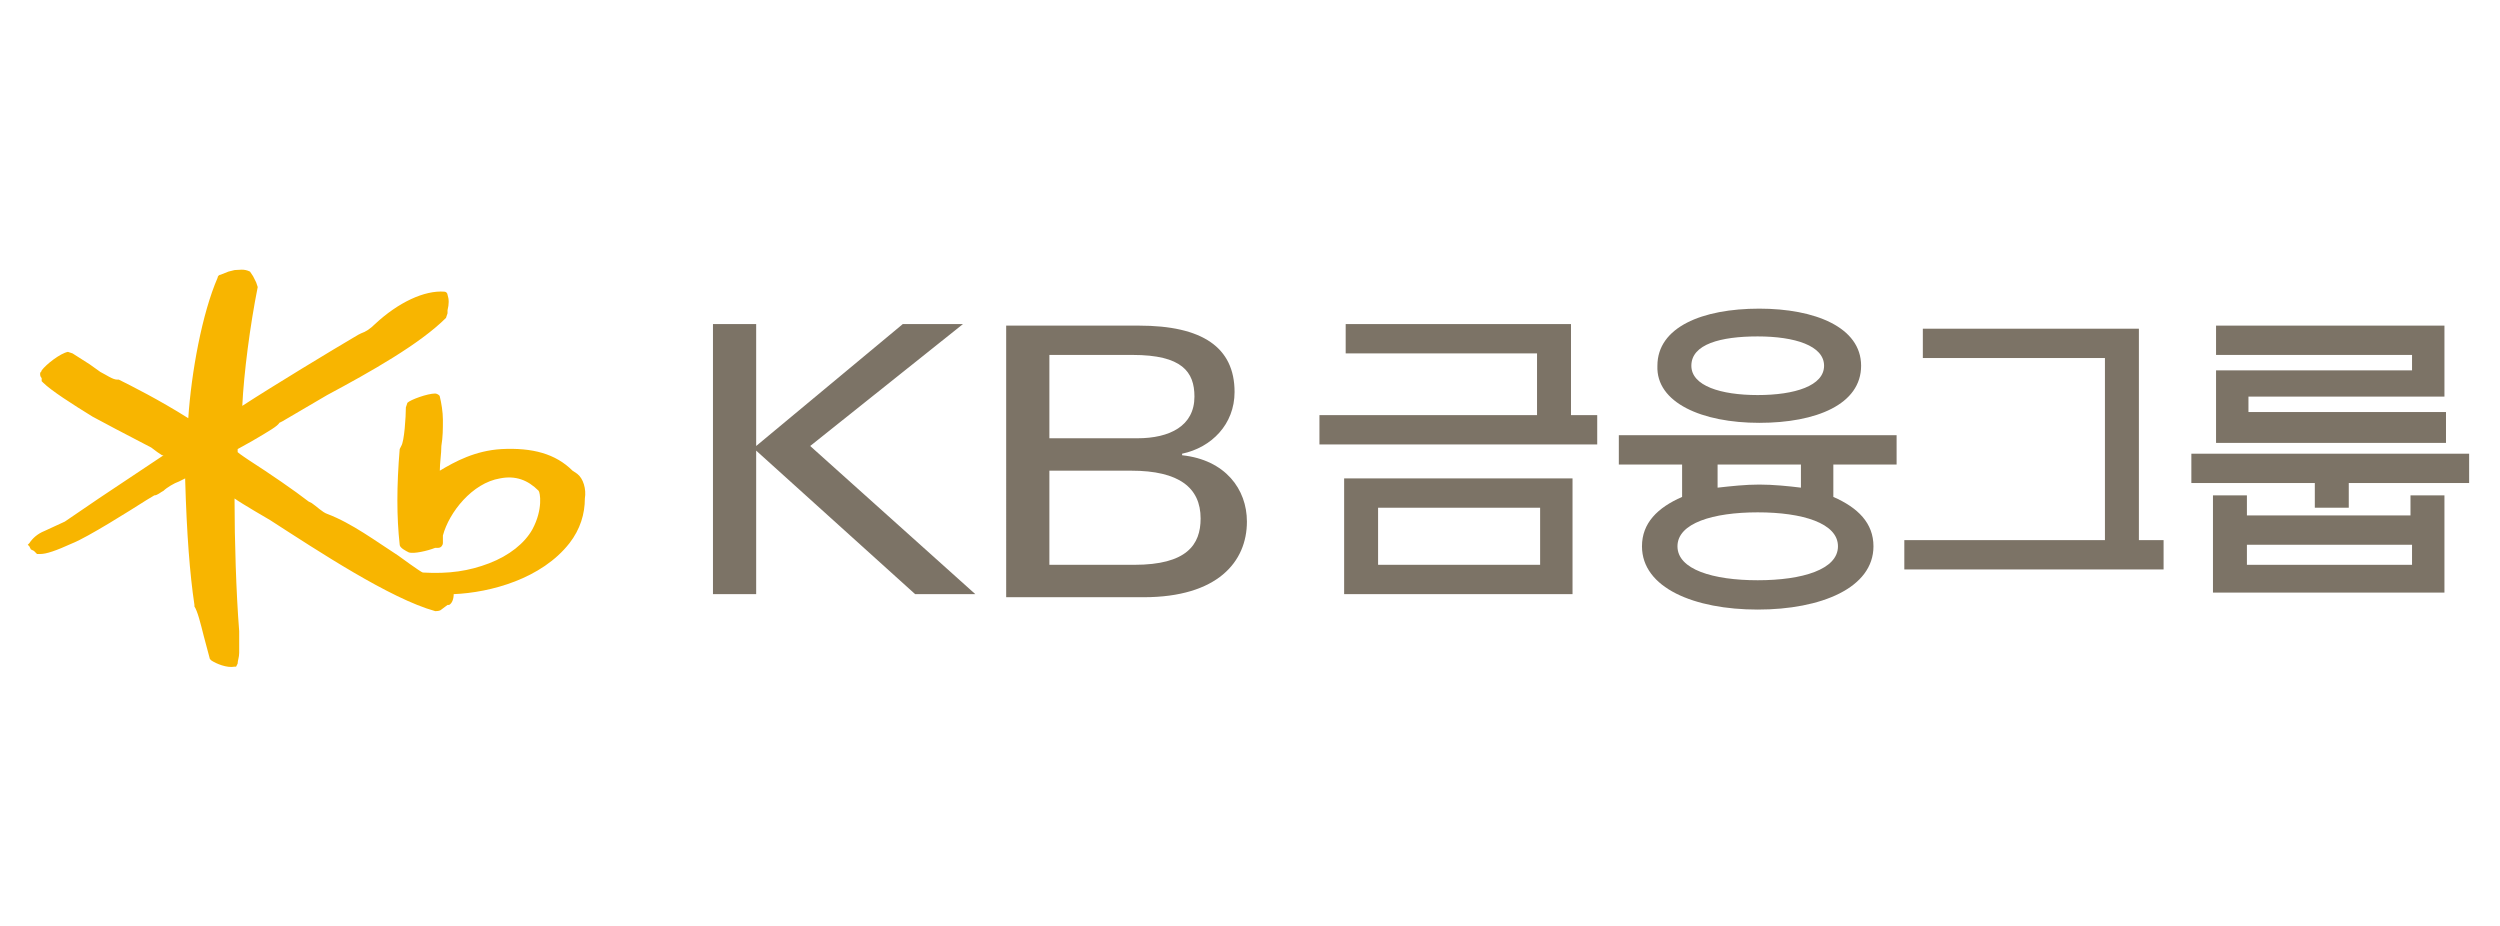
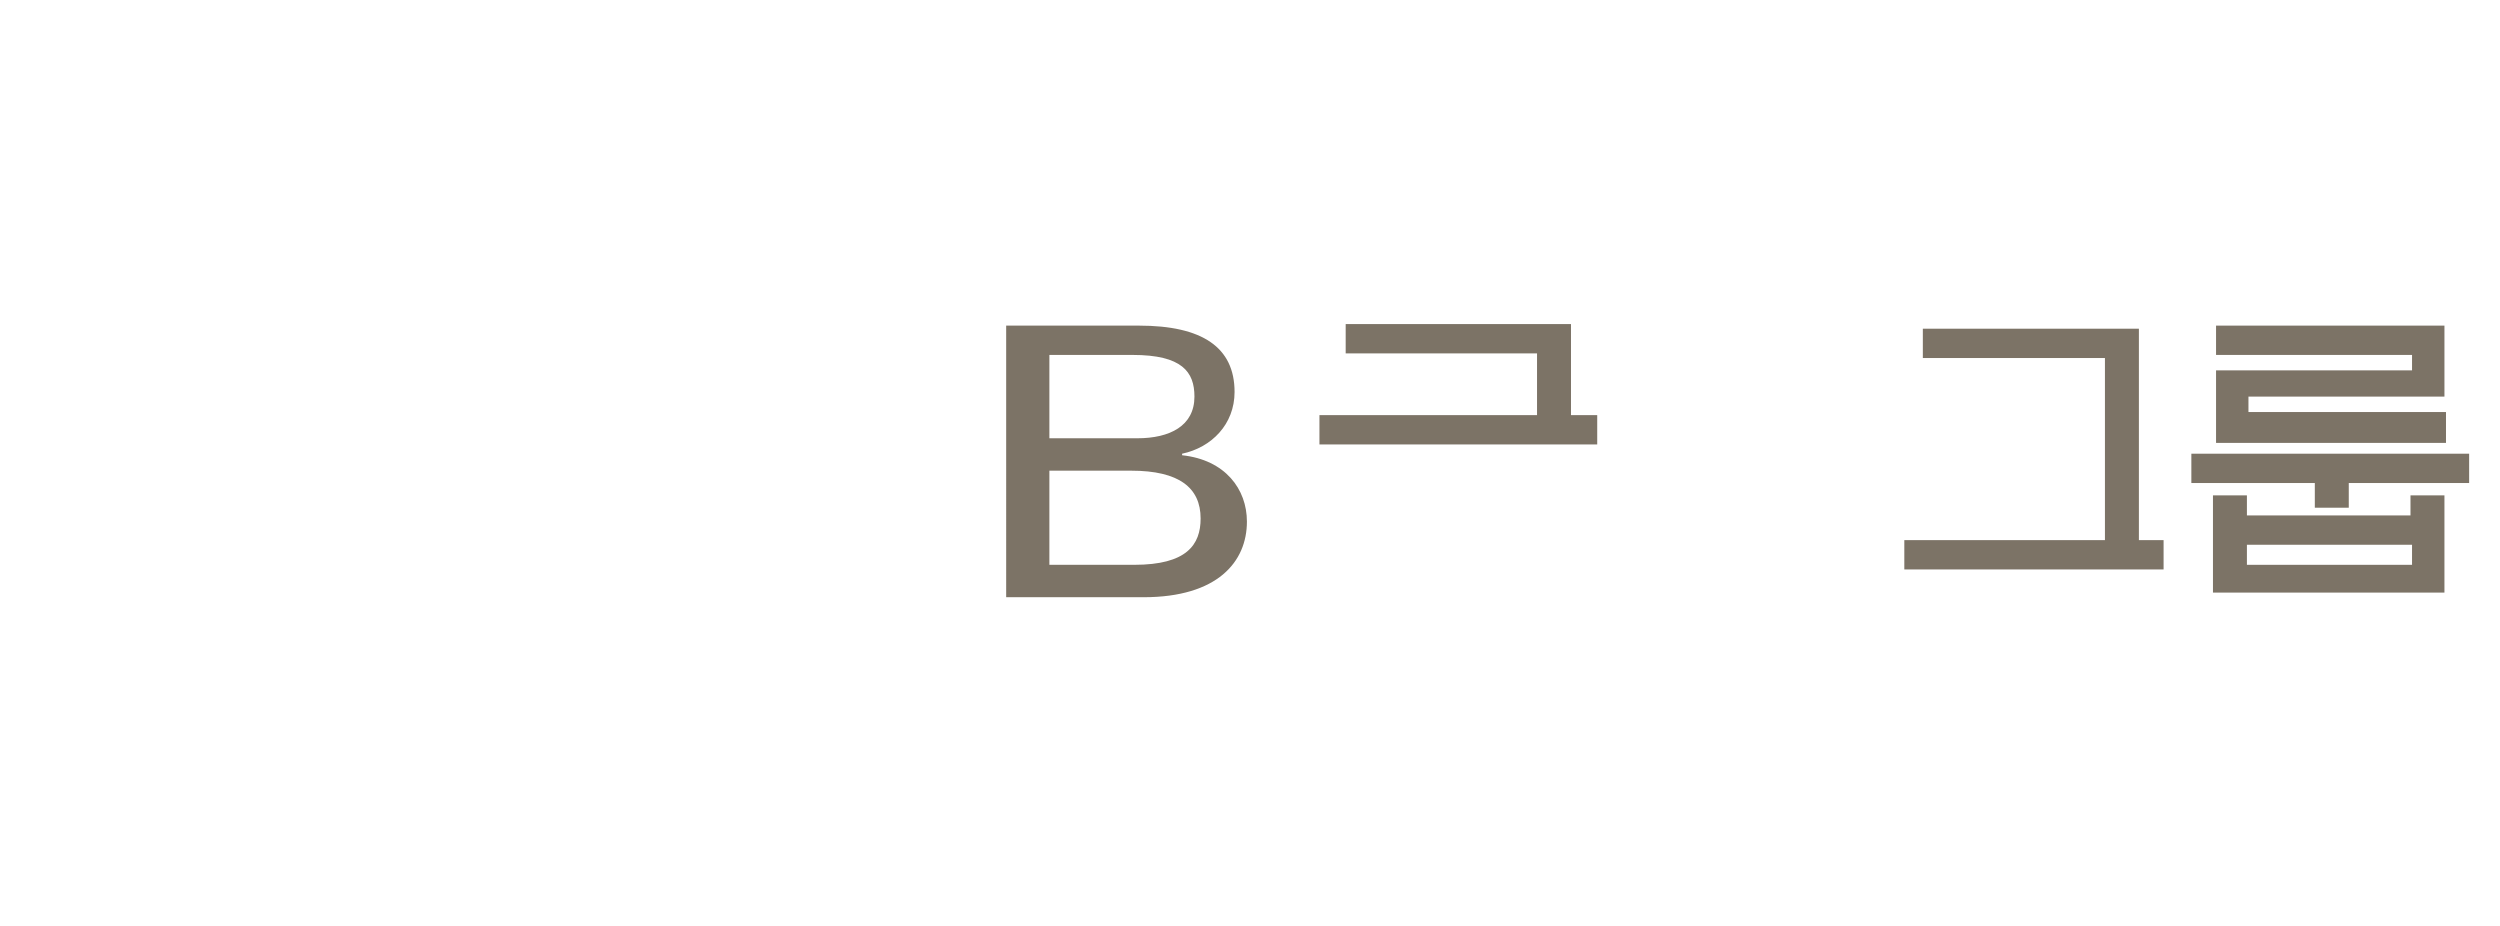
<svg xmlns="http://www.w3.org/2000/svg" version="1.1" id="레이어_1" x="0px" y="0px" viewBox="0 0 162 60" style="enable-background:new 0 0 162 60;" xml:space="preserve">
  <style type="text/css">
	.st0{fill:#F8B500;}
	.st1{fill:#7C7366;}
</style>
  <g>
    <g>
-       <path class="st0" d="M37.4,30.7c0,0-0.3-0.2-0.3-0.2c-1.1-1.1-2.6-1.5-4.6-1.4c-1.7,0.1-3,0.8-4,1.4c0,0,0,0,0,0    c0-0.5,0.1-1.1,0.1-1.6c0.1-0.6,0.1-1.1,0.1-1.7c0-0.5-0.1-1.1-0.2-1.5c0-0.1-0.2-0.2-0.3-0.2c-0.5,0-1.6,0.4-1.8,0.6    c0,0-0.1,0.3-0.1,0.3c0,0.6-0.1,2.2-0.3,2.5c0,0-0.1,0.2-0.1,0.2c-0.2,2.4-0.2,4.4,0,6.2c0,0.2,0.4,0.4,0.6,0.5    c0.3,0.1,1.2-0.1,1.7-0.3c0,0,0.2,0,0.2,0c0.2,0,0.3-0.2,0.3-0.3c0,0,0-0.5,0-0.5c0.4-1.5,1.9-3.4,3.7-3.7c1-0.2,1.8,0.1,2.5,0.8    c0.1,0.1,0.3,1.2-0.4,2.5c-0.5,0.9-1.5,1.7-2.8,2.2c-1.3,0.5-2.6,0.7-4.3,0.6c-0.1,0-1.6-1.1-1.6-1.1c-1.4-0.9-3-2.1-4.6-2.7    c-0.3-0.1-0.7-0.5-1-0.7l-0.2-0.1c-0.9-0.7-2.5-1.8-3.9-2.7c0,0-0.6-0.4-0.7-0.5c0,0,0-0.2,0-0.2c0,0,0.9-0.5,0.9-0.5    c1.2-0.7,1.7-1,1.8-1.2c0,0,0.2-0.1,0.2-0.1c0,0,2.9-1.7,2.9-1.7c2.8-1.5,6-3.3,7.7-5c0,0,0.1-0.3,0.1-0.3l0-0.2    c0.1-0.4,0.1-0.7,0-1c0-0.1-0.1-0.2-0.2-0.2c-1.3-0.1-3,0.7-4.5,2.1c-0.3,0.3-0.6,0.5-0.9,0.6l-0.2,0.1c-1.7,1-5.5,3.3-7.5,4.6    c0.1-2.1,0.5-5.2,1-7.7l-0.1-0.3c0,0-0.2-0.4-0.2-0.4l-0.2-0.3l0,0c-0.4-0.2-0.7-0.1-1-0.1l-0.4,0.1l-0.5,0.2    c-0.1,0-0.2,0.1-0.2,0.2c-1,2.3-1.7,6.1-1.9,9.1c-1.9-1.2-3.7-2.1-4.5-2.5l0,0l-0.1,0c-0.3,0-0.7-0.3-1.1-0.5c0,0-0.7-0.5-0.7-0.5    l-1.1-0.7c0,0-0.3-0.1-0.3-0.1C3.9,22.9,3,23.6,2.7,24c0,0.1-0.1,0.1-0.1,0.2c0,0.1,0,0.2,0.1,0.3l0,0.2l0.1,0.1    c0.5,0.5,1.9,1.4,3.2,2.2l1.5,0.8L9.8,29c0,0,0.4,0.3,0.4,0.3l0.3,0.2c0,0,0,0,0.1,0c-0.6,0.4-4.2,2.8-4.2,2.8l-2.2,1.5    c-0.2,0.1-1.1,0.5-1.3,0.6c-0.5,0.2-0.8,0.5-1,0.8l-0.1,0.1l0.1,0.1L2,35.6c0,0,0.2,0.1,0.2,0.1l0.2,0.2c0,0,0.2,0,0.2,0    c0.4,0,1-0.2,2.1-0.7c1-0.4,3.7-2.1,4.8-2.8l0.5-0.3c0.2,0,0.4-0.2,0.6-0.3c0.2-0.2,0.7-0.5,1-0.6c0,0,0.2-0.1,0.4-0.2    c0,0.1,0,0.1,0,0.1c0.1,3.5,0.3,6.1,0.6,8.1l0,0l0,0.1c0.2,0.3,0.4,1.1,0.6,1.9l0.4,1.5c0,0,0.1,0.1,0.1,0.1    c0.3,0.2,1,0.5,1.5,0.4l0.1,0l0.1-0.2c0-0.2,0.1-0.4,0.1-0.7c0-0.3,0-0.6,0-0.9l0-0.5c-0.2-2.5-0.3-6-0.3-8.4c0-0.1,0-0.1,0-0.2    c0.4,0.3,2.3,1.4,2.3,1.4c3.1,2,7.8,5.1,10.7,5.9c0.1,0,0.3,0,0.4-0.1c0,0,0.4-0.3,0.4-0.3l0.1,0c0.2-0.1,0.3-0.4,0.3-0.7    c2.4-0.1,5.7-1,7.5-3.3c0.7-0.9,1-1.9,1-2.9C38,31.7,37.8,31,37.4,30.7" />
-     </g>
-     <path class="st1" d="M99.7,36.6H89.3v-3.7h10.5V36.6z M101.9,31H87.1v7.5h14.8V31z" />
+       </g>
    <g>
      <polygon class="st1" points="101.8,26.9 101.8,21 87.2,21 87.2,22.9 99.6,22.9 99.6,26.9 85.5,26.9 85.5,28.8 103.5,28.8     103.5,26.9   " />
    </g>
-     <path class="st1" d="M122.9,30.1v-1.9h-18v1.9h4.1v2.1c-1.6,0.7-2.6,1.7-2.6,3.2c0,2.7,3.4,4.1,7.5,4.1s7.5-1.4,7.5-4.1   c0-1.5-1-2.5-2.6-3.2v-2.1H122.9z M111.3,30.1h5.4v1.5c-0.8-0.1-1.8-0.2-2.7-0.2c-0.9,0-1.8,0.1-2.7,0.2V30.1z M119.1,35.4   c0,1.5-2.3,2.2-5.2,2.2c-2.9,0-5.2-0.7-5.2-2.2c0-1.5,2.3-2.2,5.2-2.2C116.8,33.2,119.1,33.9,119.1,35.4z M114,27.4   c3.7,0,6.6-1.2,6.6-3.7c0-2.5-3-3.7-6.6-3.7c-3.7,0-6.6,1.2-6.6,3.7C107.3,26.1,110.3,27.4,114,27.4z M113.9,21.8   c2.4,0,4.3,0.6,4.3,1.9c0,1.3-1.9,1.9-4.3,1.9c-2.4,0-4.3-0.6-4.3-1.9C109.6,22.3,111.5,21.8,113.9,21.8z" />
-     <polygon class="st1" points="46.2,21 49,21 49,28.9 58.5,21 62.4,21 52.5,28.9 63.2,38.5 59.3,38.5 49,29.2 49,38.5 46.2,38.5  " />
    <path class="st1" d="M65.2,21.1h8.6c4.1,0,6.2,1.4,6.2,4.3c0,2.1-1.5,3.6-3.4,4v0.1c2.8,0.3,4.2,2.2,4.2,4.3c0,2.6-1.9,4.9-6.7,4.9   h-8.9V21.1z M68,28.4h5.7c2.1,0,3.7-0.8,3.7-2.7c0-1.6-0.8-2.7-4-2.7H68V28.4z M68,36.6h5.5c3.4,0,4.3-1.3,4.3-3   c0-2-1.4-3.1-4.5-3.1H68V36.6z" />
    <polygon class="st1" points="138.6,35 138.6,21.3 124.6,21.3 124.6,23.2 136.4,23.2 136.4,35 123.4,35 123.4,36.9 140.2,36.9    140.2,35  " />
    <path class="st1" d="M142,29.4v1.9h8v1.6h2.2v-1.6h7.8v-1.9H142z M156.3,33.4h-10.7v-1.3h-2.2v6.3h15v-6.3h-2.2V33.4z M156.3,36.6   h-10.7v-1.3h10.7V36.6z M158.4,26.7h-12.7v-1h12.7v-4.6h-14.8v1.9h12.7v1h-12.7v4.7h14.9V26.7z" />
  </g>
</svg>